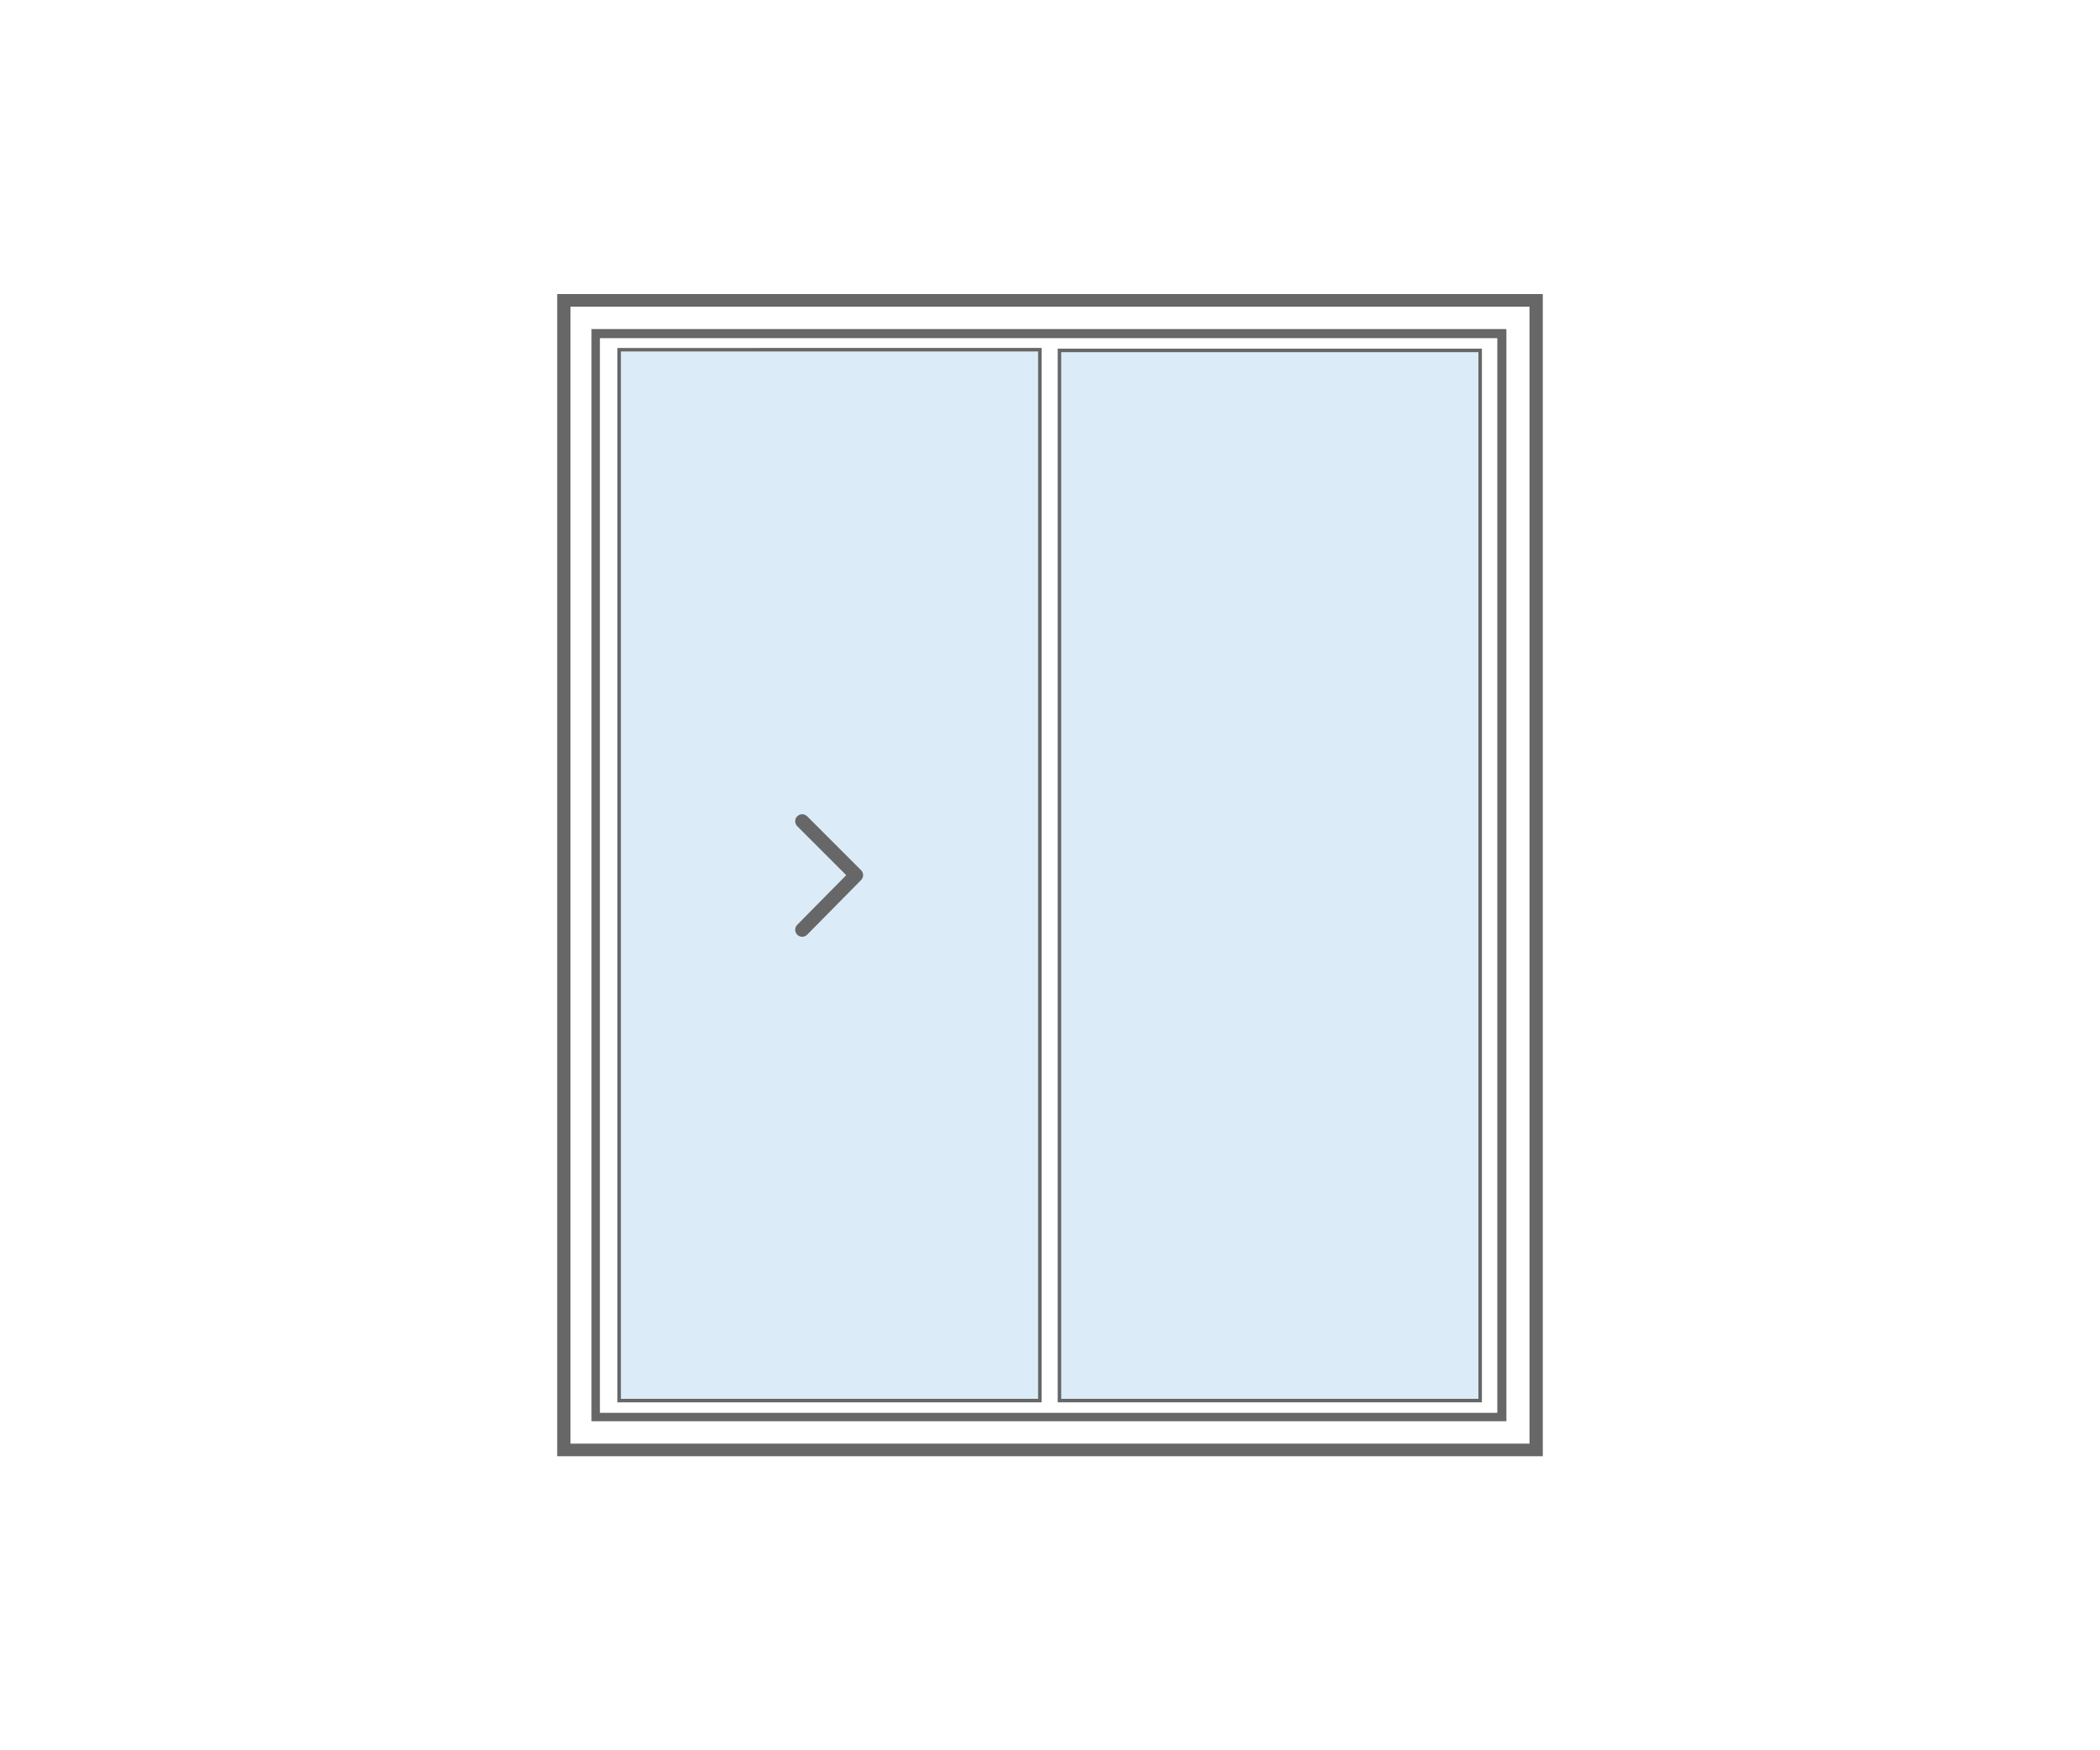
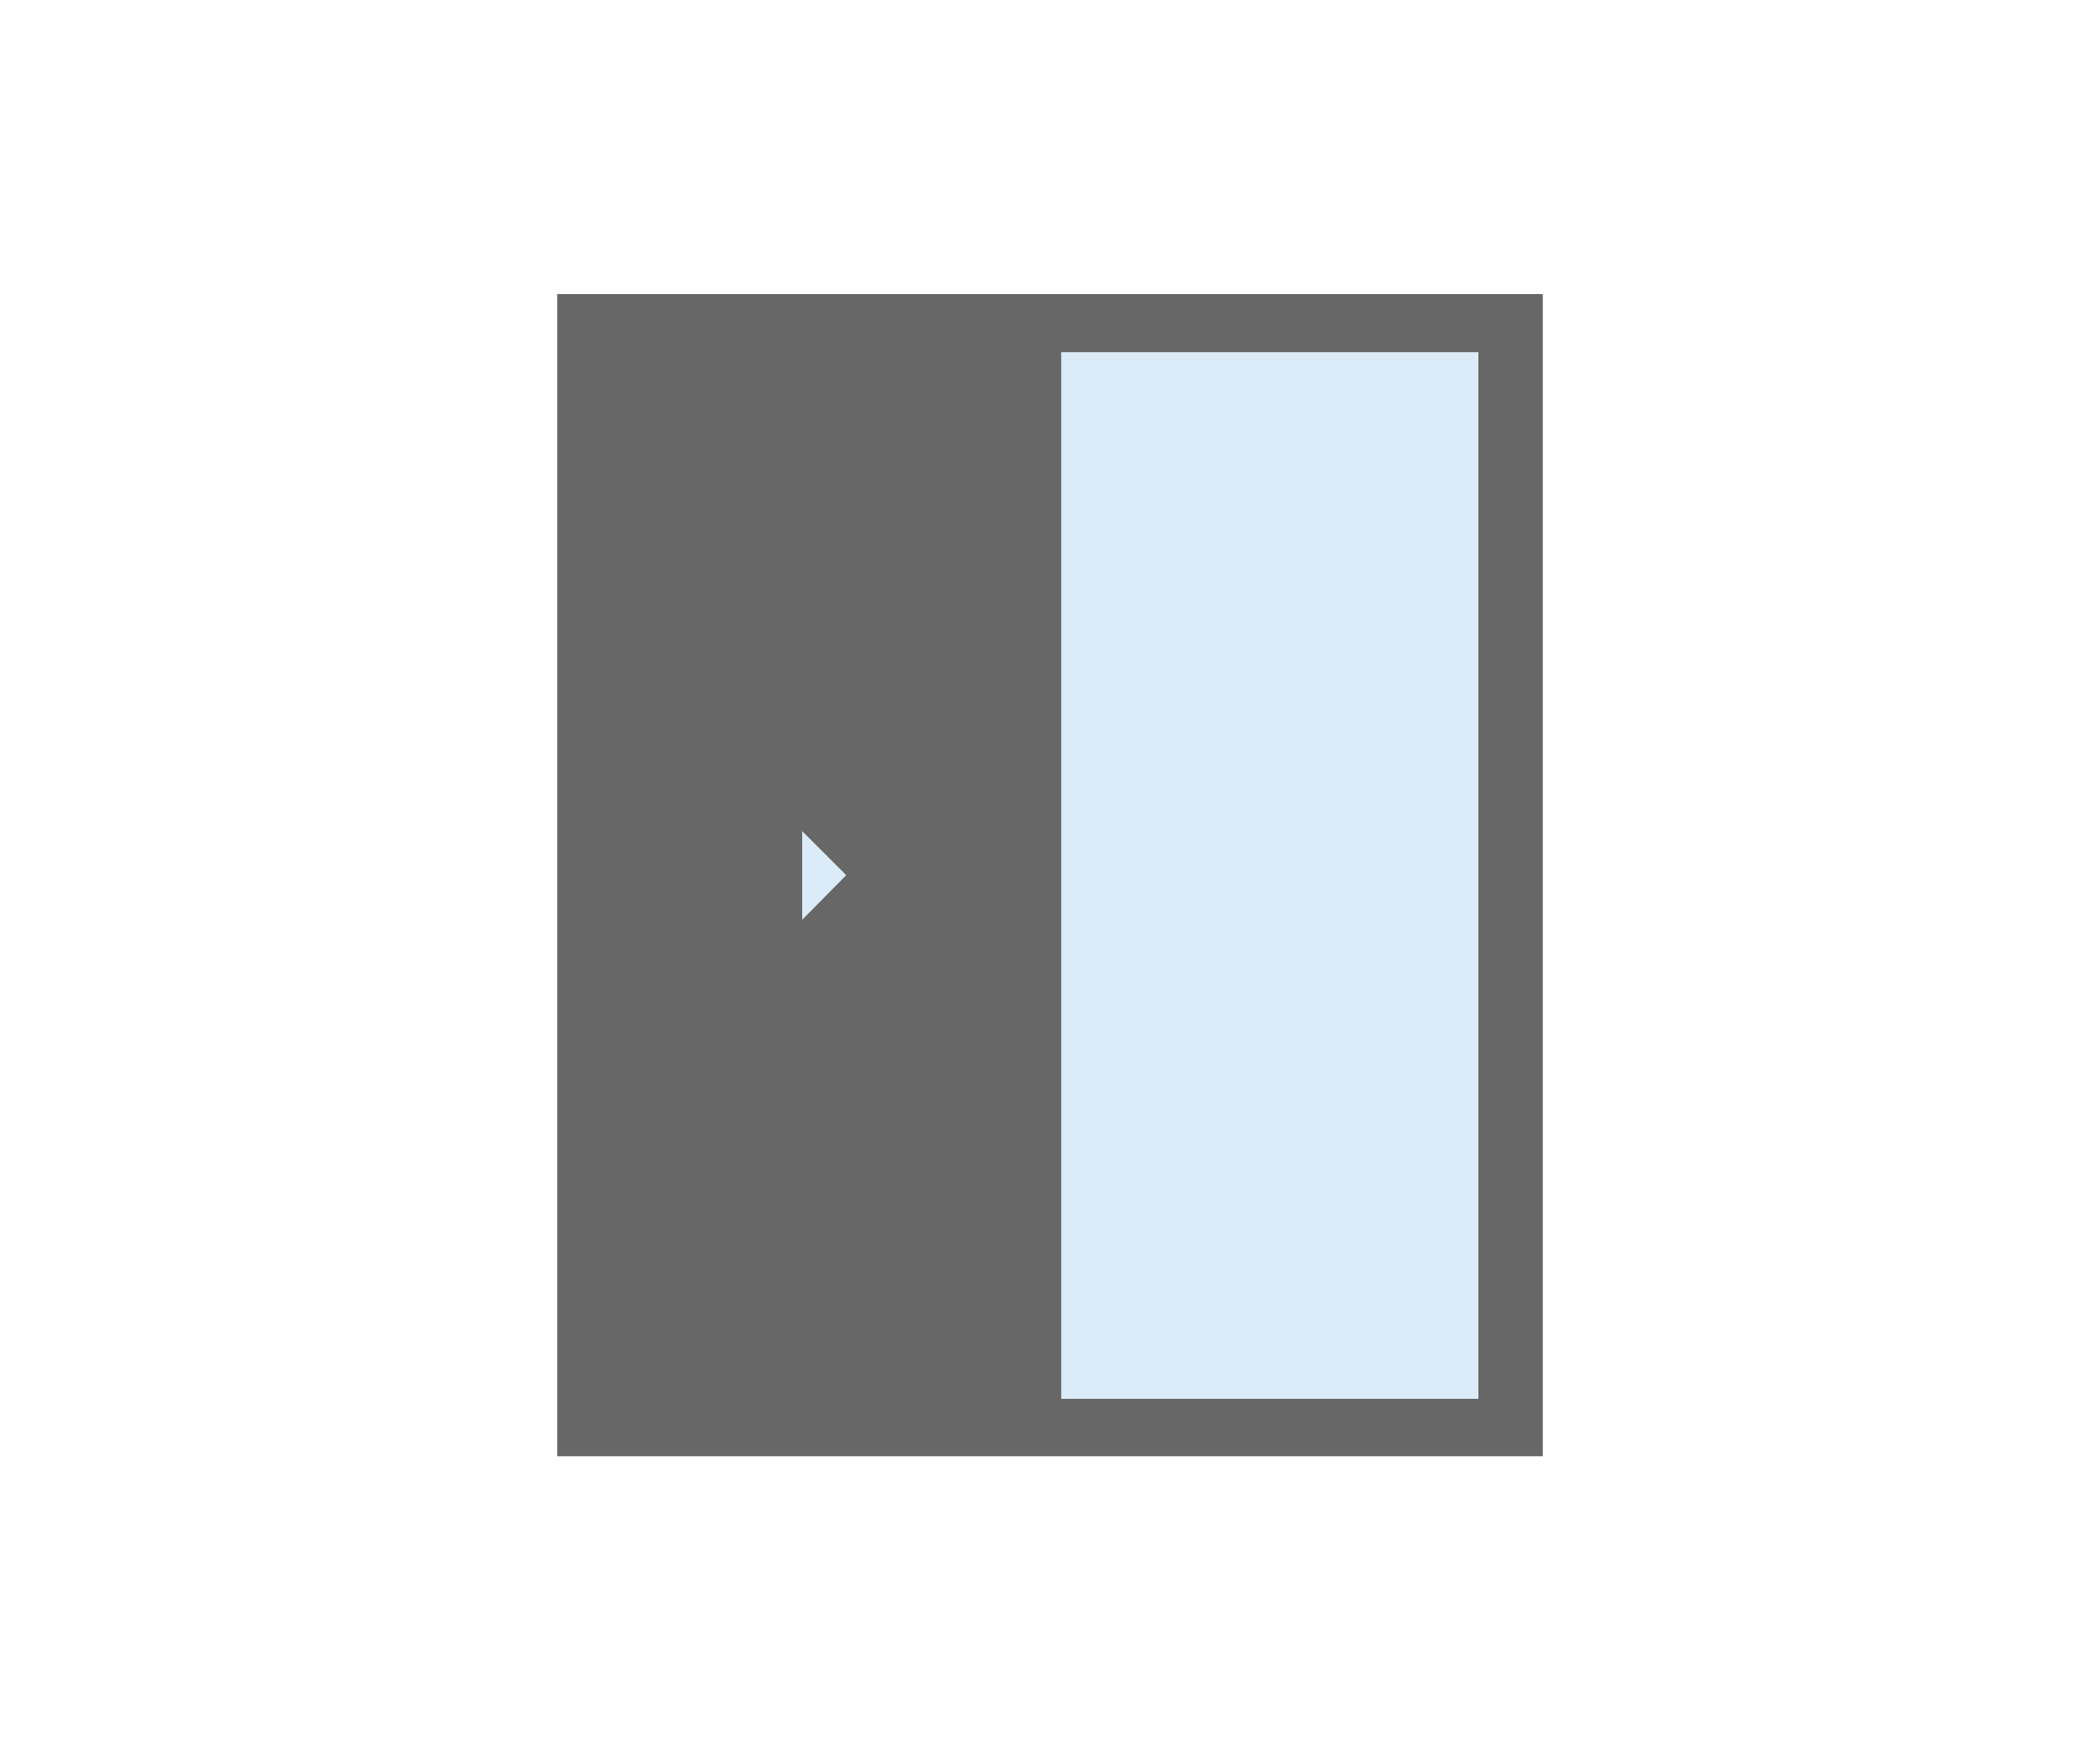
<svg xmlns="http://www.w3.org/2000/svg" id="Layer_1" data-name="Layer 1" viewBox="0 0 300 250">
  <defs>
    <style>.cls-1{fill:#666766;}.cls-2,.cls-3{fill:#dbecf8;}.cls-3{stroke:#666766;stroke-linecap:round;stroke-linejoin:round;stroke-width:2px;}</style>
  </defs>
  <title>SlidingPatioDoors_Configurations</title>
-   <path class="cls-1" d="M213.9,48.3V201.8H85.7V48.3H213.9m1.3-1.3H84.5V203H215.2V47Z" />
-   <path class="cls-1" d="M218.5,43.8V206.2H81.5V43.8h137m1.9-1.8H79.6V208H220.4V42Z" />
+   <path class="cls-1" d="M218.5,43.8V206.2V43.8h137m1.9-1.8H79.6V208H220.4V42Z" />
  <rect class="cls-2" x="151.3" y="50" width="60.1" height="150.08" />
  <path class="cls-1" d="M211.2,50.3V199.8H151.6V50.3h59.6m.5-.5H151.1V200.3h60.6V49.8Z" />
-   <rect class="cls-2" x="88.4" y="50" width="60.1" height="150.08" />
-   <path class="cls-1" d="M148.3,50.2V199.8H88.7V50.2h59.6m.5-.5H88.2V200.3h60.6V49.7Z" />
  <polyline class="cls-3" points="114.6 117.3 122.3 125 114.6 132.8" />
</svg>